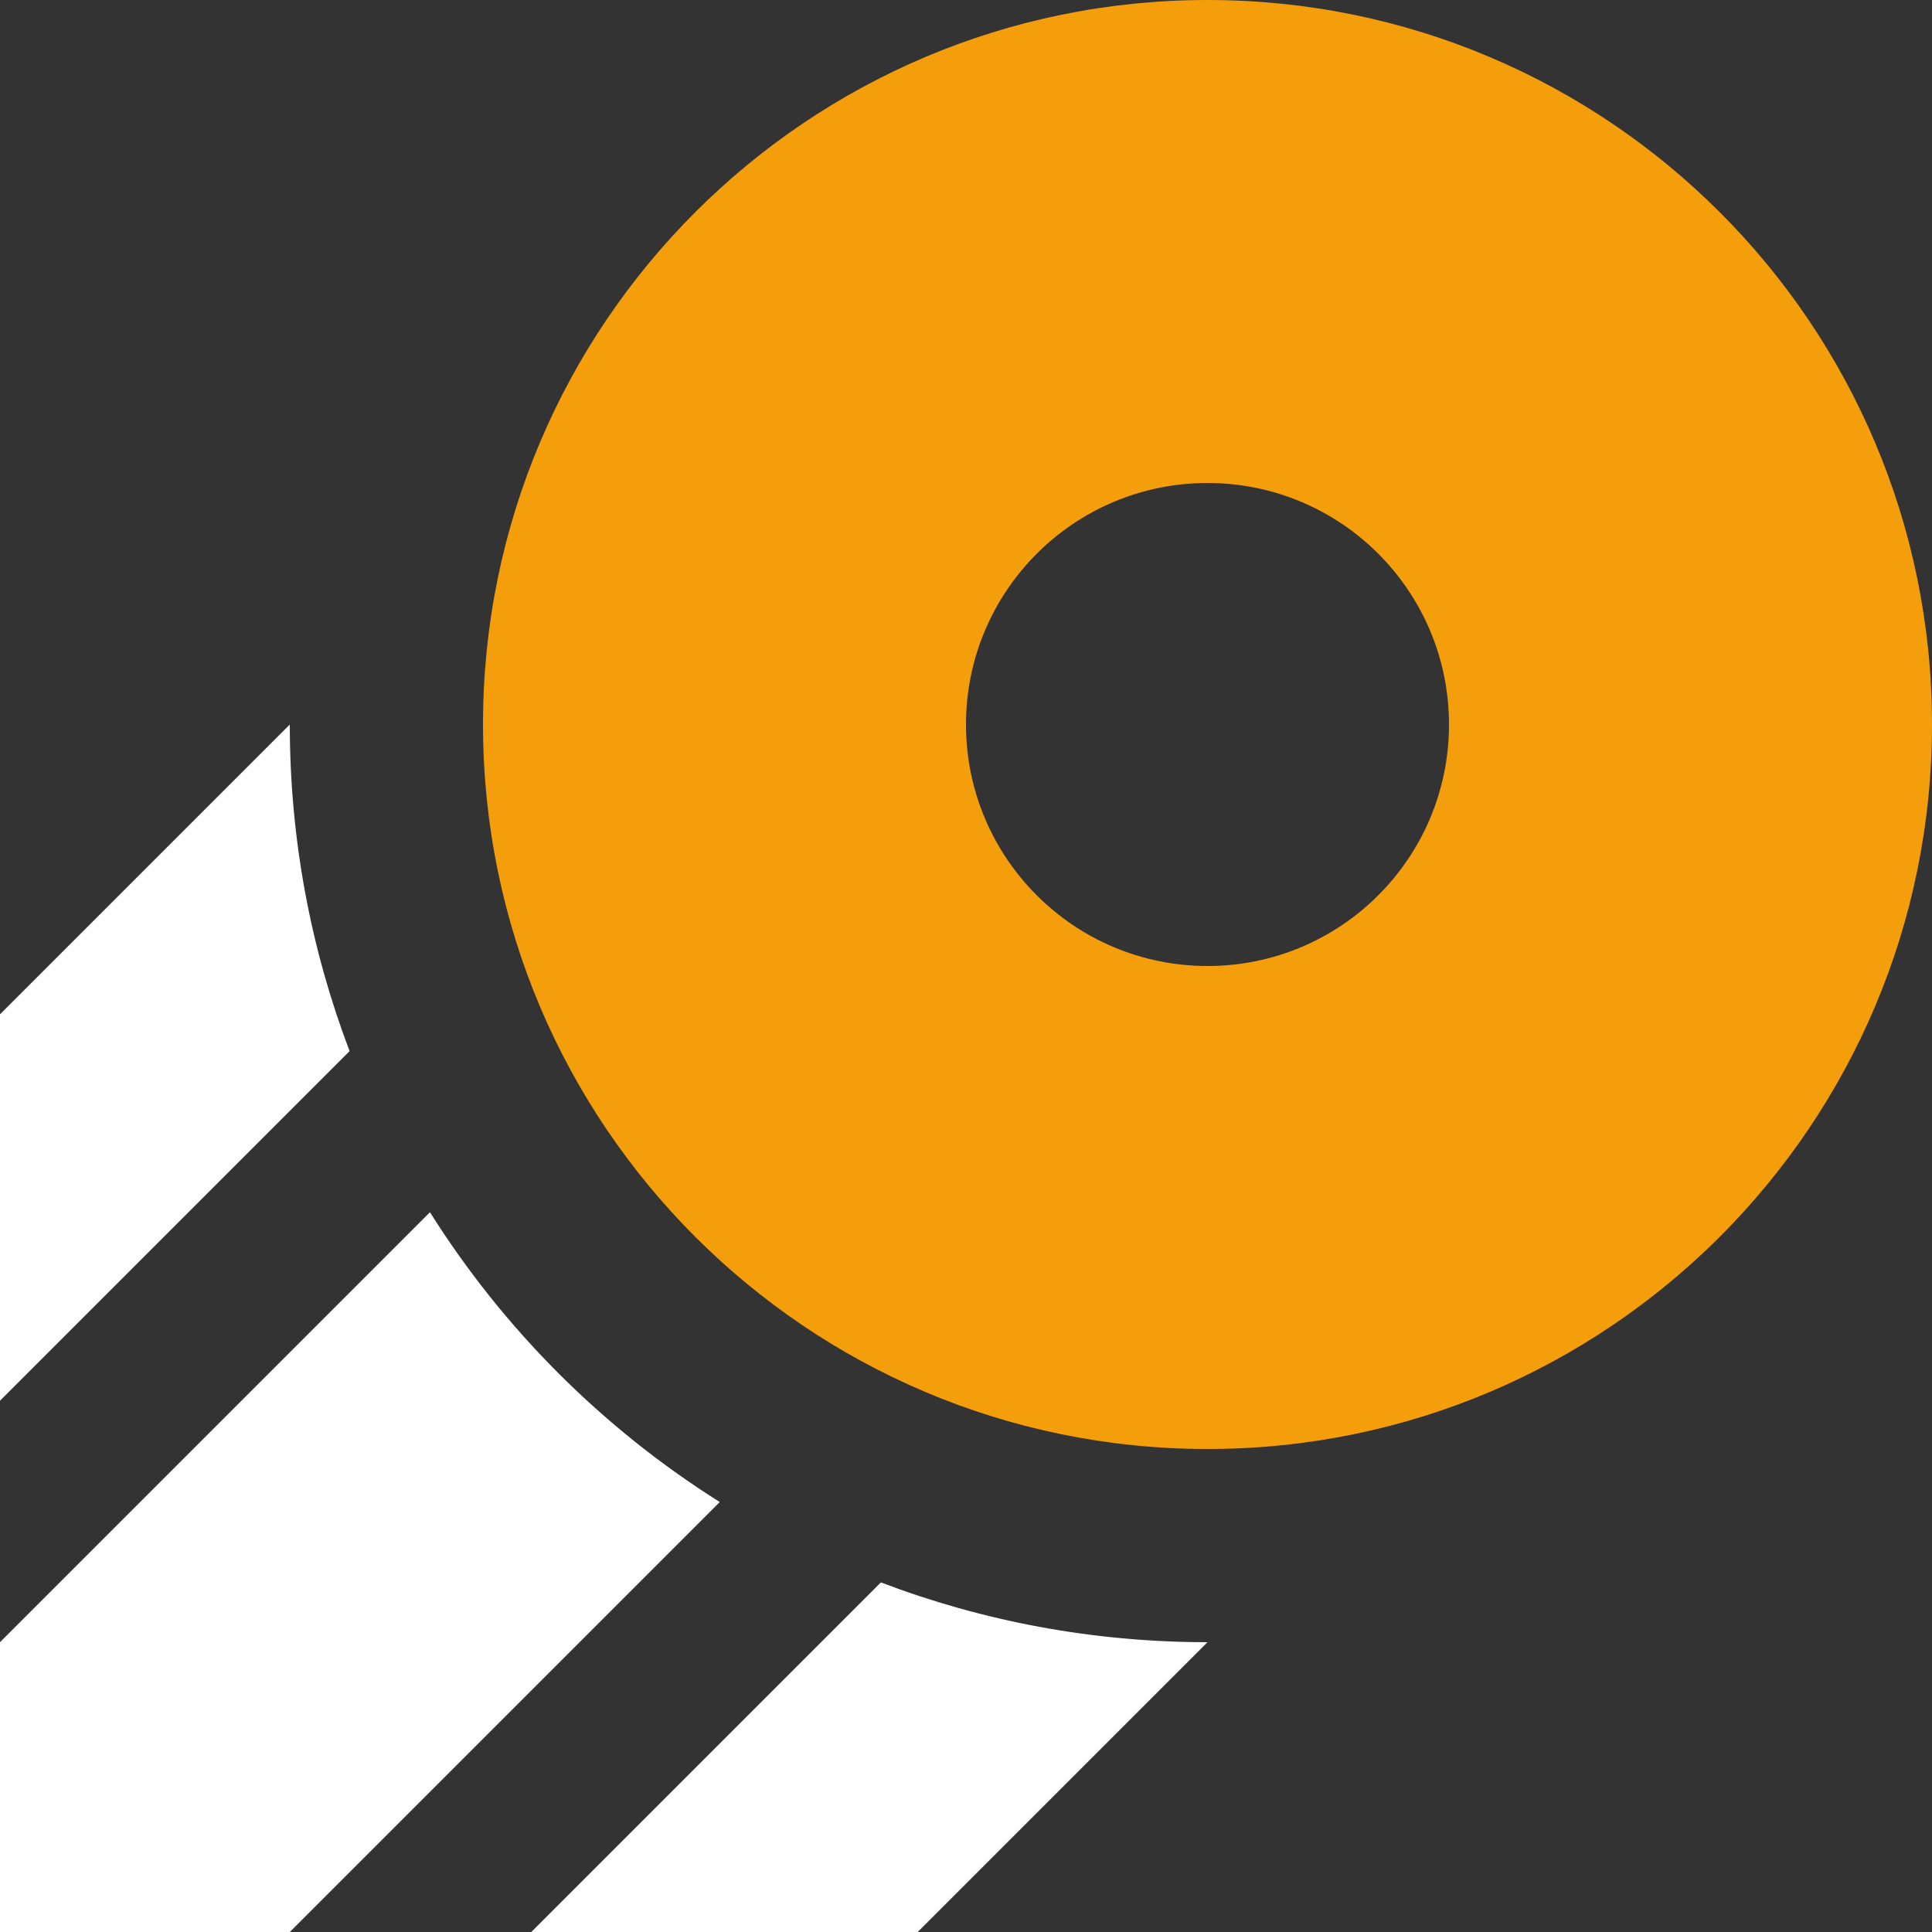
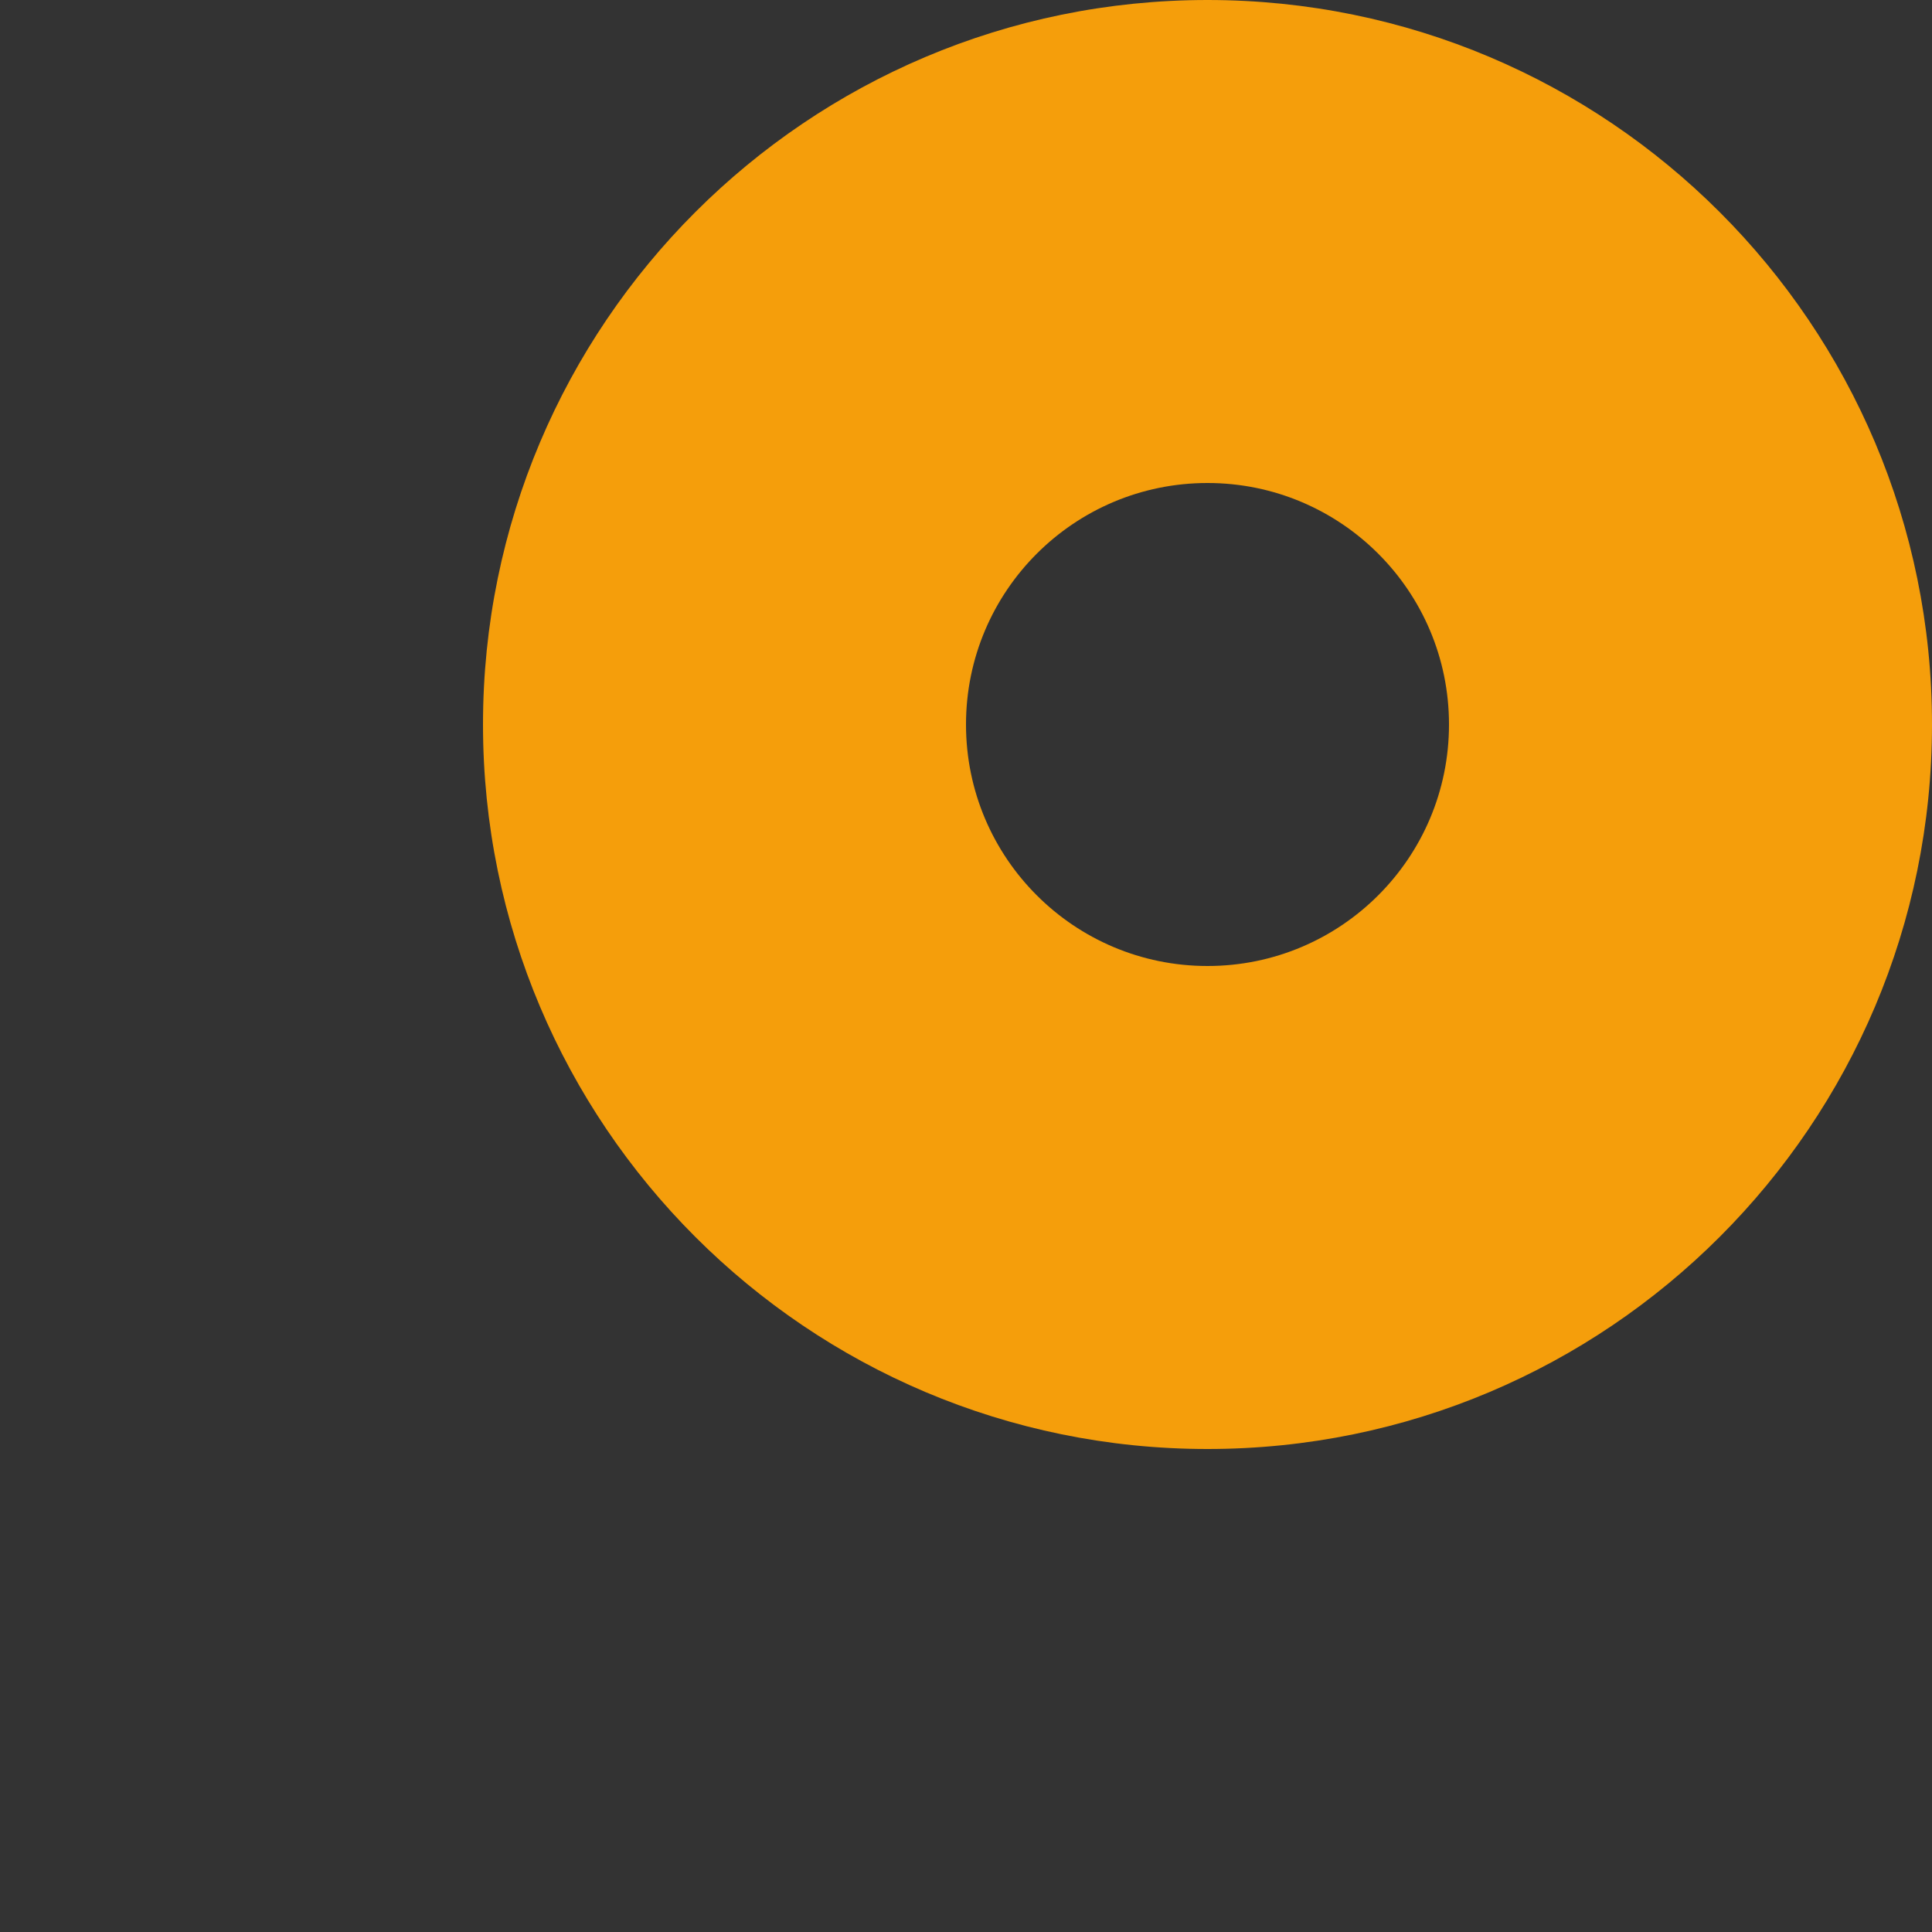
<svg xmlns="http://www.w3.org/2000/svg" width="20" height="20" viewBox="0 0 20 20" fill="none">
  <rect x="0" y="0" width="20" height="20" fill="#333333" stroke="none" />
-   <path fill-rule="evenodd" clip-rule="evenodd" d="M3 7.5L0 10.5V14.5L3.619 10.881C3.219 9.83 3 8.691 3 7.5ZM4.451 12.549L0 17V20H3L7.451 15.549C6.24 14.787 5.213 13.76 4.451 12.549ZM9.119 16.381L5.5 20H9.5L12.5 17C11.309 17 10.169 16.781 9.119 16.381Z" fill="white" />
  <path fill-rule="evenodd" clip-rule="evenodd" d="M12.5 15C16.642 15 20 11.642 20 7.5C20 3.358 16.642 0 12.5 0C8.358 0 5 3.358 5 7.5C5 11.642 8.358 15 12.5 15ZM12.5 10C13.881 10 15 8.881 15 7.5C15 6.119 13.881 5 12.5 5C11.119 5 10 6.119 10 7.5C10 8.881 11.119 10 12.5 10Z" fill="#F59E0B" />
</svg>